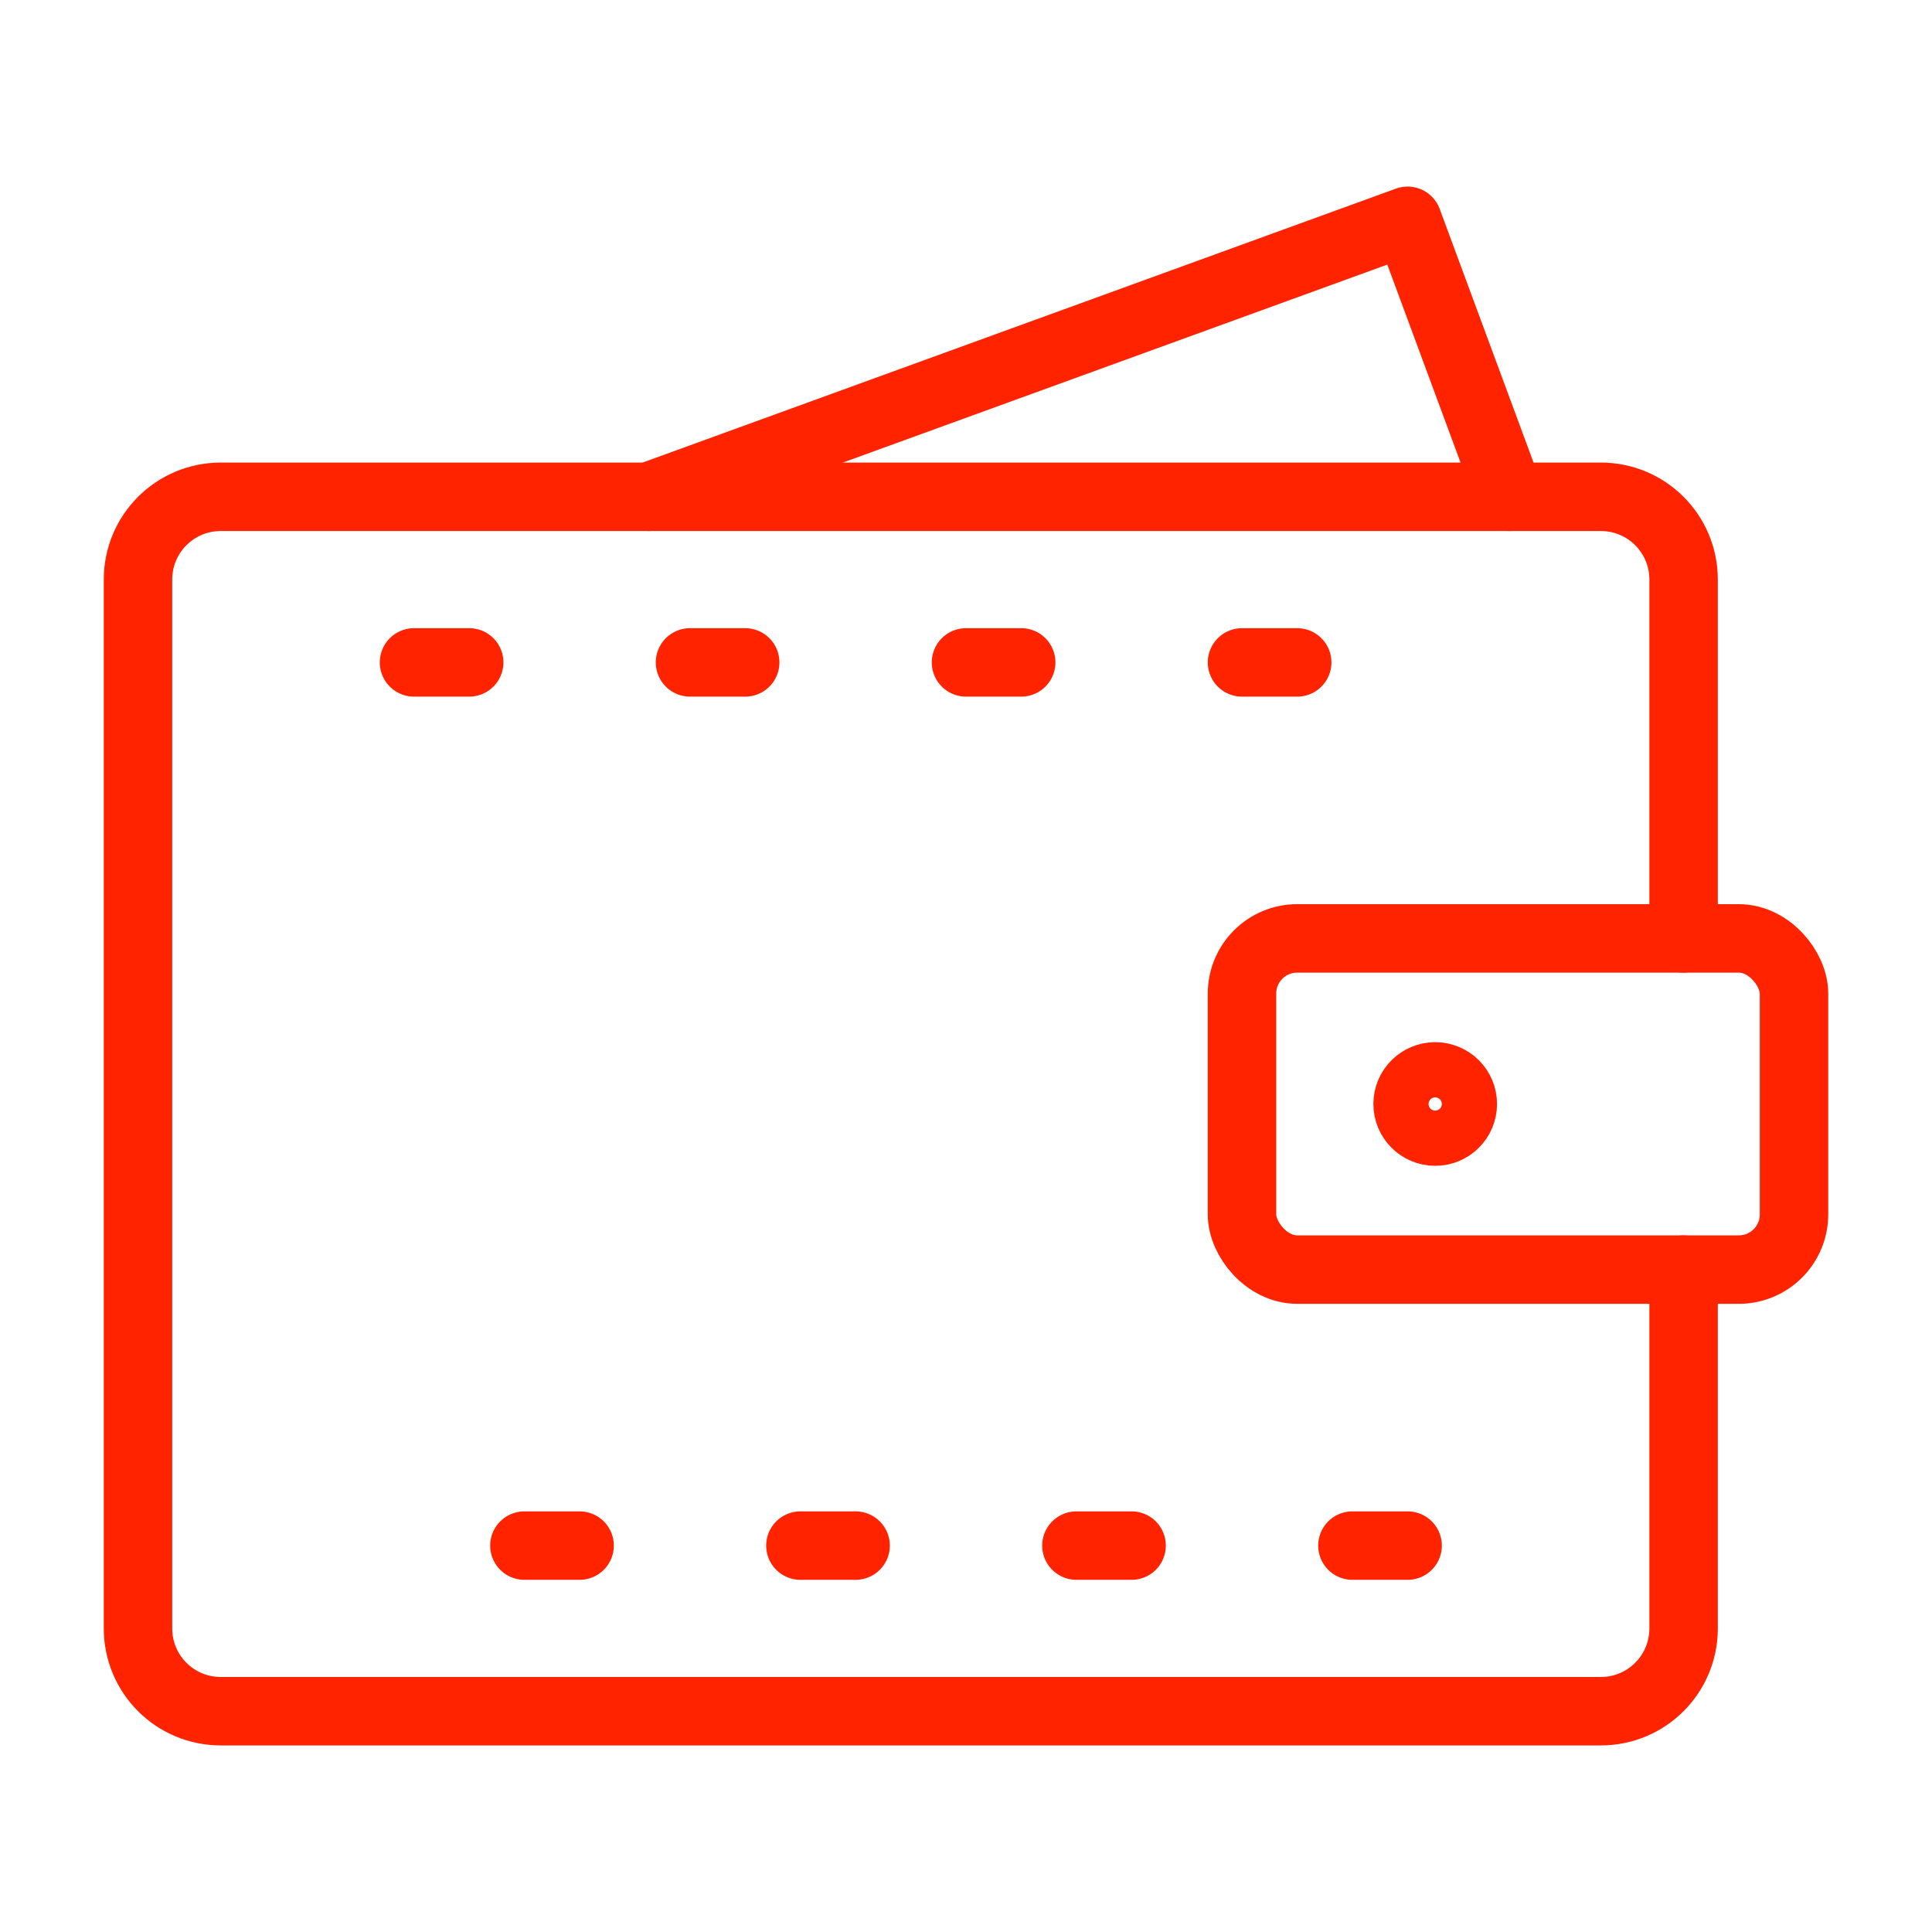
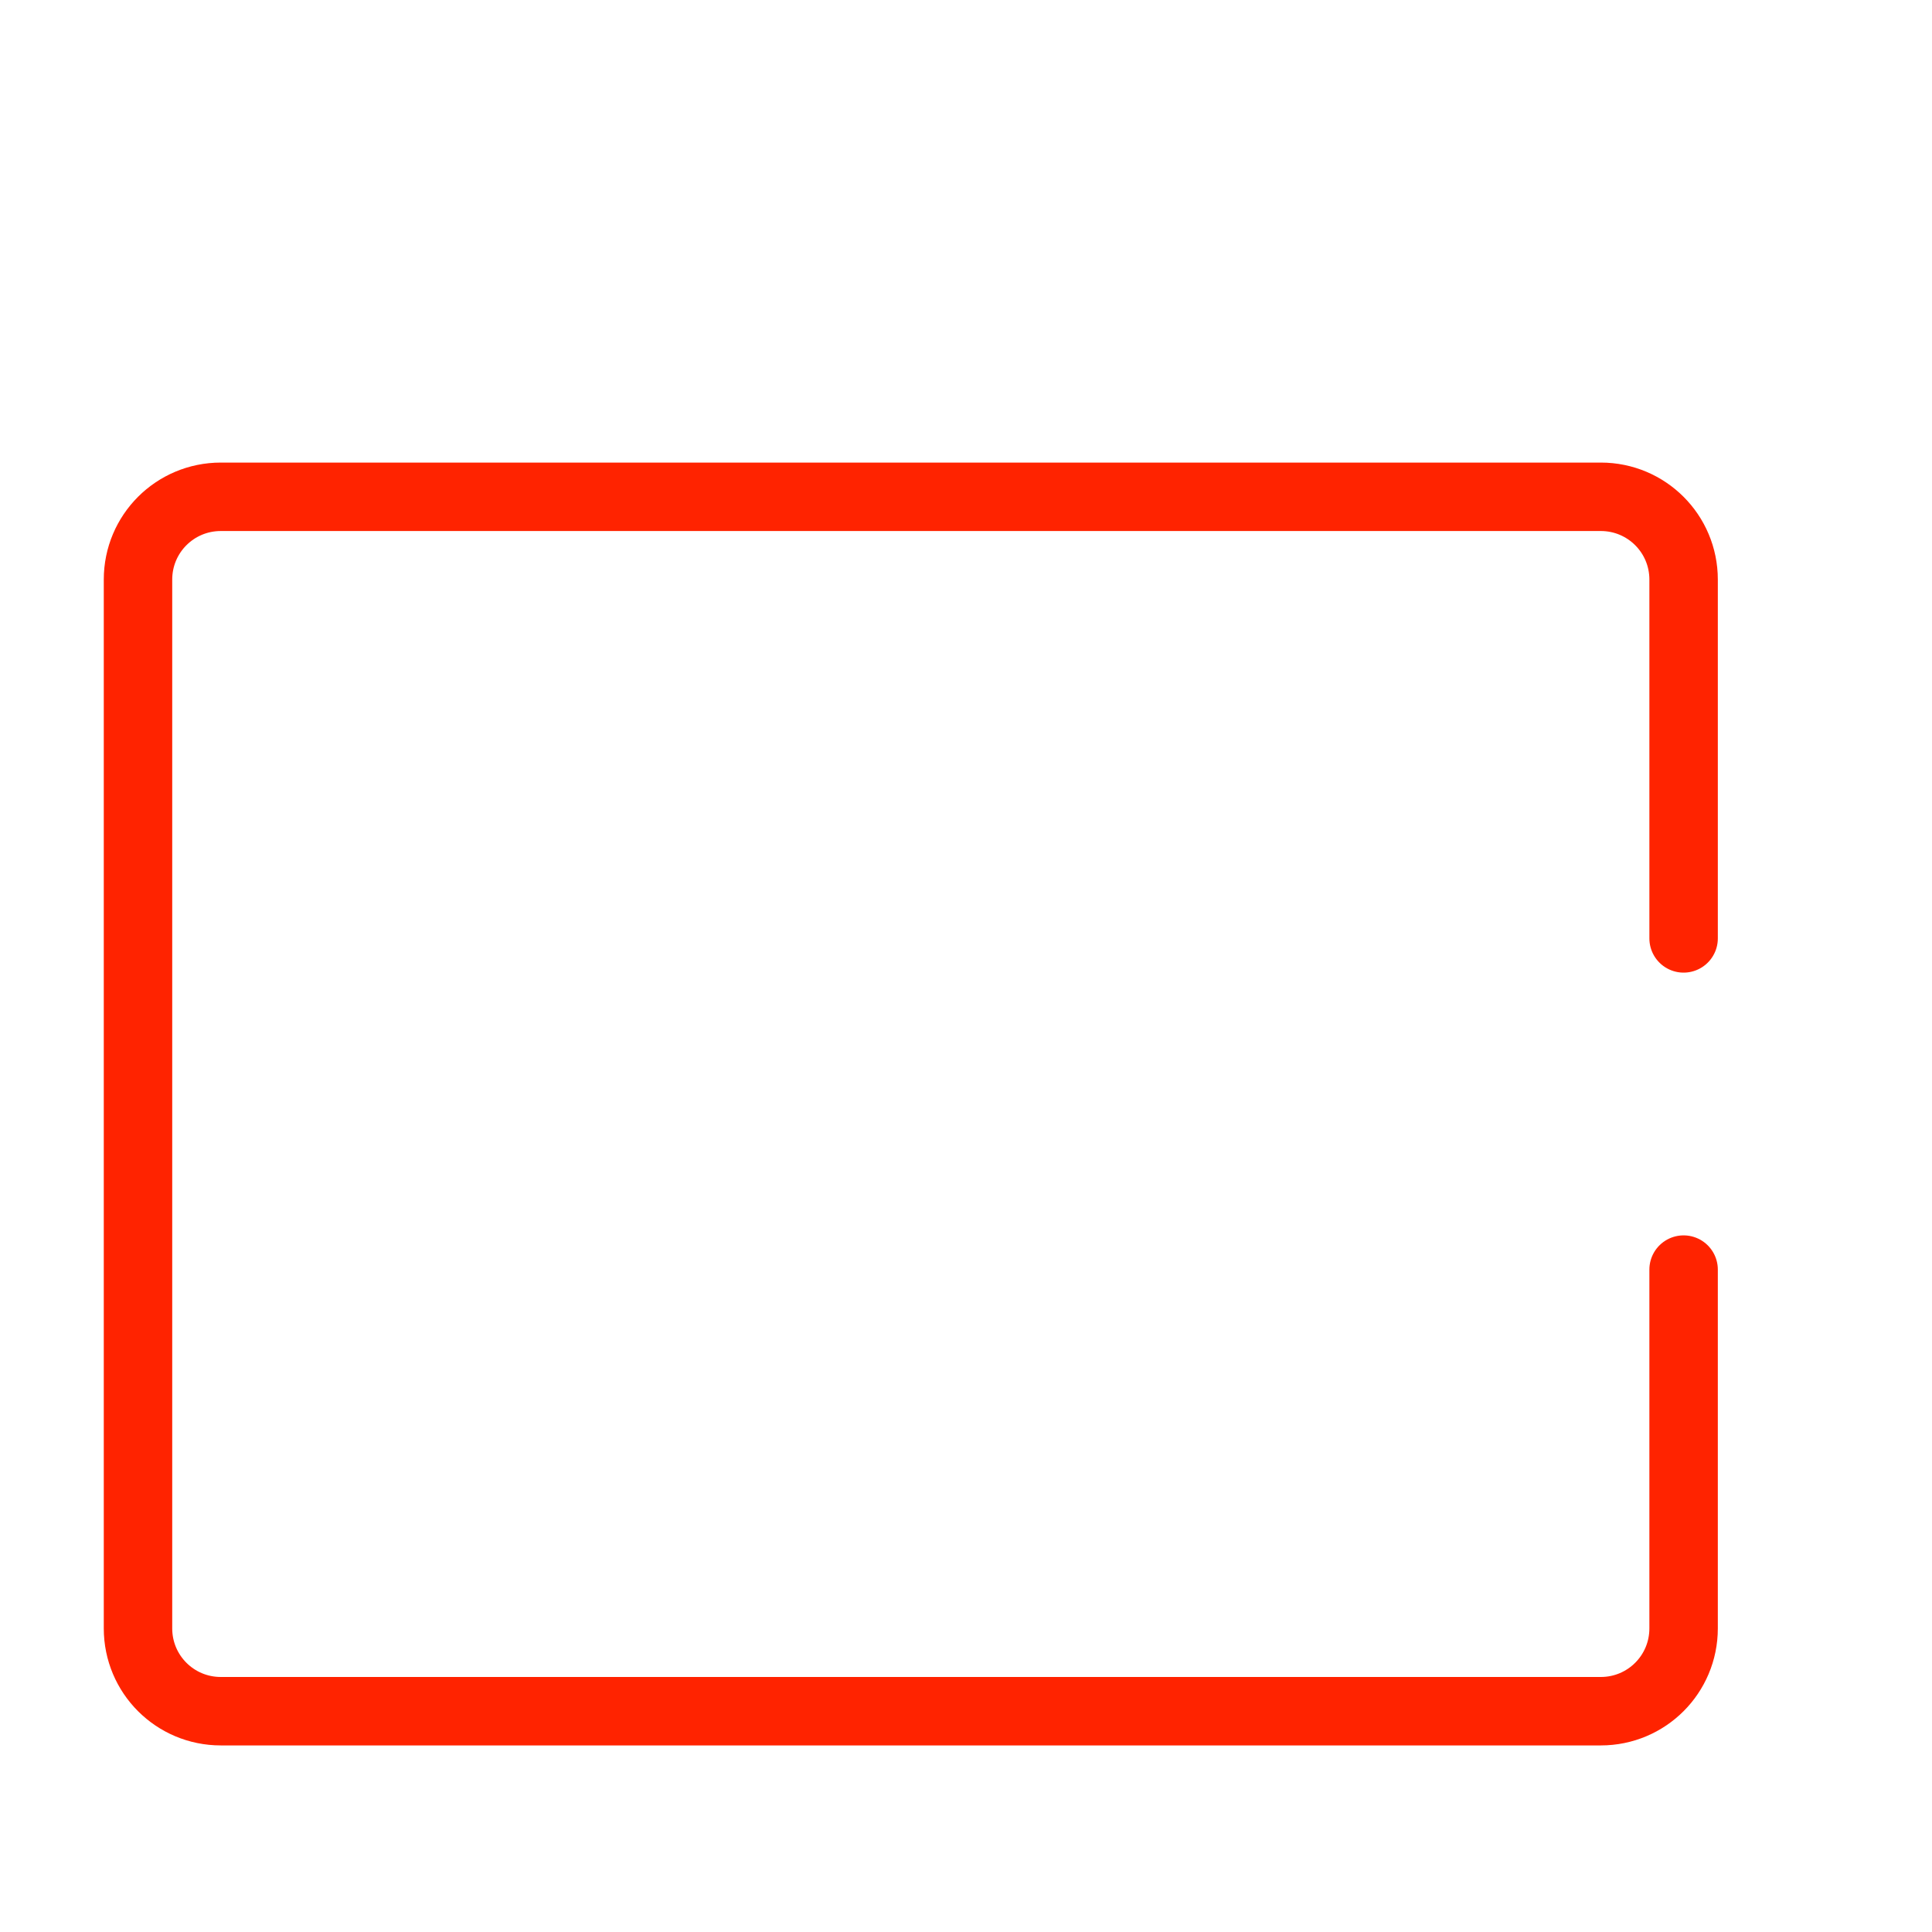
<svg xmlns="http://www.w3.org/2000/svg" id="Layer_1" viewBox="0 0 35 35">
  <defs>
    <style>.cls-1{fill:none;stroke:#ff2300;stroke-linecap:round;stroke-linejoin:round;stroke-width:1.24px;}</style>
  </defs>
-   <path class="cls-1" d="m27.35,9l-1.85-5-13.75,5" />
  <path class="cls-1" d="m30.5,23v6.5c0,.83-.67,1.5-1.5,1.5H4c-.83,0-1.5-.67-1.5-1.5V10.5c0-.83.67-1.5,1.5-1.5h25c.83,0,1.5.67,1.5,1.5v6.5" />
-   <rect class="cls-1" x="22.5" y="17" width="10" height="6" rx="1" ry="1" />
-   <path class="cls-1" d="m7.5,12h1m4,0h1m4,0h1m4,0h1m-14,16h1m4,0h1m4,0h1m4,0h1" />
-   <circle class="cls-1" cx="26" cy="20" r=".5" />
</svg>